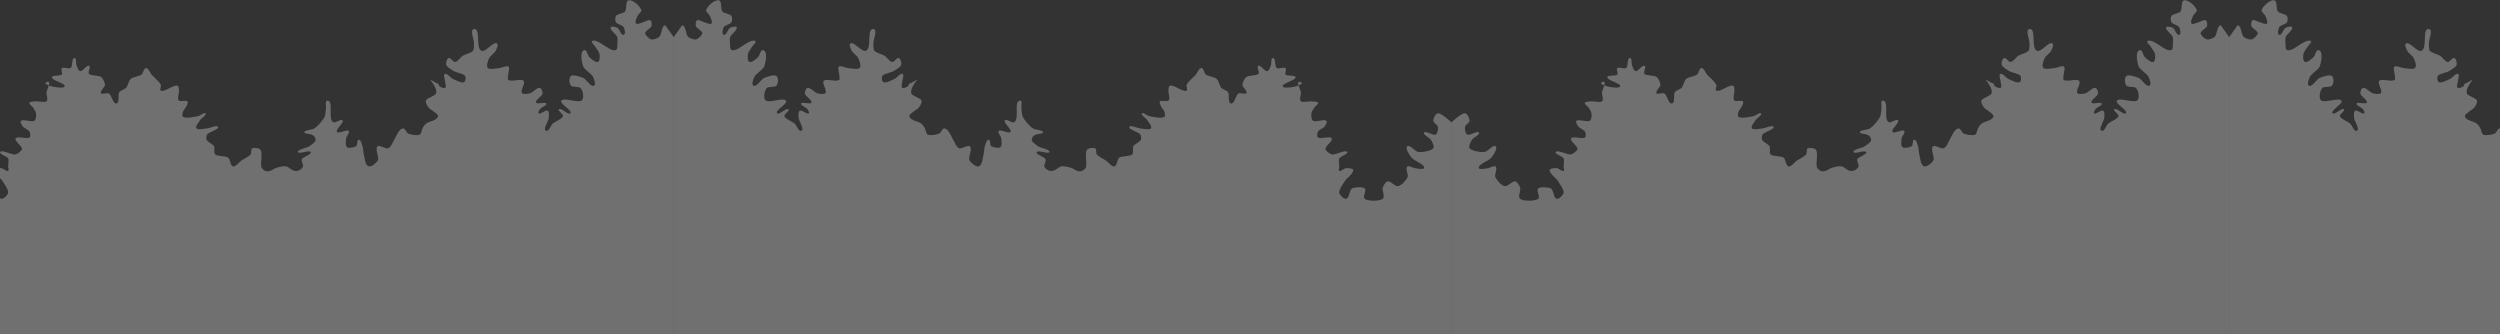
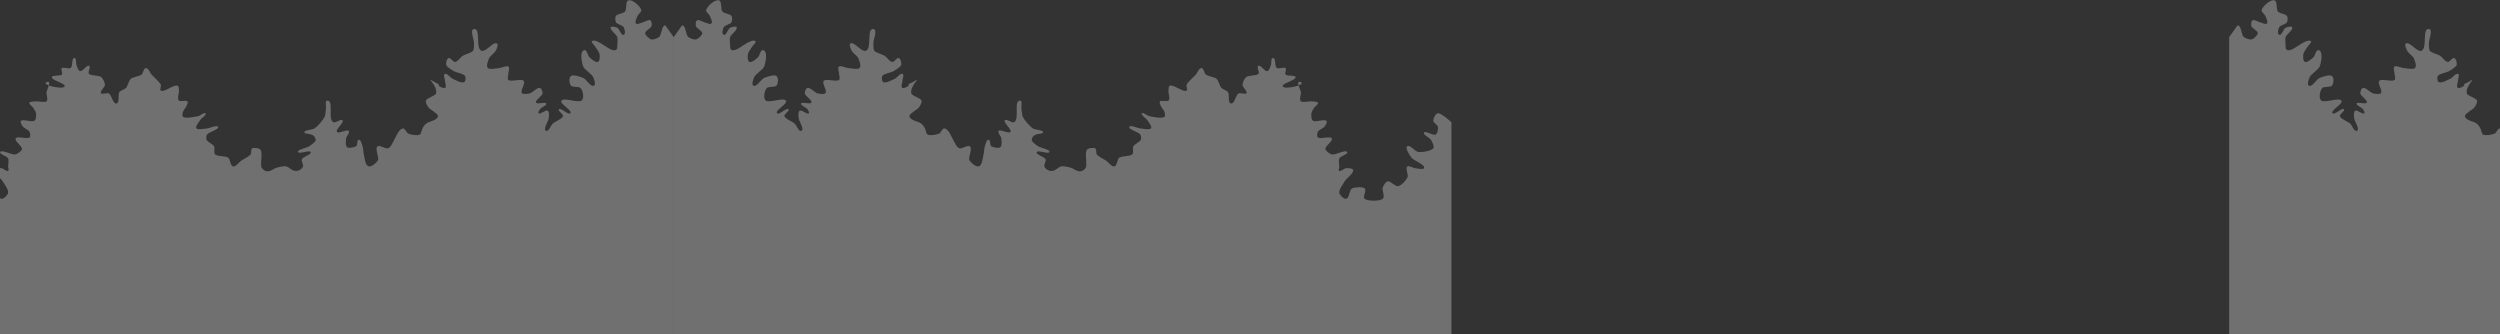
<svg xmlns="http://www.w3.org/2000/svg" width="1600" height="214" viewBox="0 0 1600 214" fill="none">
  <rect x="0" y="0" width="1600" height="214" fill="#333333" stroke="none" />
  <path d="M-57.892 72.485C-56.212 72.79 -54.878 76.03 -54.975 77.367C-55.053 78.456 -57.662 80.006 -57.892 81.083C-58.16 82.358 -57.83 85.442 -56.434 86.129C-54.824 86.922 -50.057 83.536 -49.019 84.787C-47.98 86.037 -52.685 88.127 -53.455 89.448C-54.194 90.715 -55.866 93.686 -54.975 94.891C-53.72 96.6 -47.879 97.573 -45.391 97.28C-43.315 97.036 -40.212 92.591 -38.493 93.531C-36.549 94.598 -39.741 99.114 -40.88 100.749C-42.315 102.808 -50.212 105.49 -49.015 107.644C-48.439 108.678 -44.687 107.812 -43.268 107.644C-42.031 107.498 -39.496 105.899 -38.493 106.482C-36.712 107.51 -39.271 111.79 -38.493 113.42C-37.673 115.183 -34.679 118.85 -32.319 119.155C-30.444 119.396 -27.653 115.723 -25.821 116.062C-24.375 116.327 -23.045 118.878 -22.629 119.997C-21.983 121.736 -24.262 125.962 -22.629 127.24C-20.58 128.848 -13.083 128.848 -11.034 127.24C-9.533 126.063 -12.535 121.749 -11.034 120.571C-9.619 119.46 -4.716 119.729 -3.028 120.571C-1.049 121.559 -1.376 126.978 0.942 127.24C2.497 127.423 4.881 124.772 5.184 123.552C5.674 121.599 2.797 117.871 1.751 116.059C0.619 114.094 -4.669 110.491 -3.569 108.514C-3.106 107.678 -0.213 107.531 0.938 107.641C2.089 107.751 4.157 109.874 5.18 109.386C5.958 109.011 5.18 107.205 5.18 106.476C5.18 105.185 5.802 102.509 5.18 101.32C4.496 100.008 -0.73 98.522 0.125 97.274C1.323 95.529 7.641 99.41 10.044 98.799C11.432 98.449 13.804 96.597 14.049 95.468C14.461 93.579 8.823 90.098 10.091 88.451C11.226 86.986 17.14 89.137 18.812 88.033C19.761 87.407 19.353 85.015 18.812 84.137C18.194 83.133 15.418 82.028 14.691 81.086C14.061 80.259 12.657 78.135 13.404 77.37C14.691 76.049 20.103 78.285 21.88 77.37C23.21 76.689 23.202 73.709 23.047 72.488C22.93 71.533 21.783 69.785 21.243 68.925C20.702 68.064 18.365 66.606 18.808 65.749C19.221 64.953 21.958 64.974 23.047 64.861C24.711 64.69 28.58 65.794 29.766 64.861C31.115 63.802 29.435 60.349 29.766 58.875C30.116 57.328 33.459 50.943 29.766 52.593C26.072 54.244 40.074 57.536 41.329 55.379C42.496 53.368 32.534 51.412 33.187 49.258C33.576 47.989 38.553 48.782 39.553 47.733C40.35 46.897 38.654 44.288 39.603 43.553C40.552 42.818 44.012 44.197 45.12 43.553C46.847 42.553 45.509 37.177 47.656 37.119C49.118 37.079 48.468 40.514 48.943 41.601C49.386 42.62 49.93 45.262 51.276 45.506C53.014 45.835 55.246 41.598 56.929 42.068C58.484 42.504 55.961 46.205 56.929 47.254C58.127 48.551 63.205 48.151 64.686 49.252C65.938 50.186 67.159 52.95 67.179 54.305C67.202 55.748 63.629 58.576 64.686 59.742C65.378 60.516 68.462 59.275 69.512 59.742C71.608 60.672 72.097 66.533 74.473 66.222C76.849 65.91 75.189 60.468 76.448 58.869C77.152 57.978 79.835 57.099 80.64 56.263C81.861 55 82.374 51.568 83.751 50.409C85.057 49.31 89.237 48.779 90.606 47.73C91.683 46.903 91.904 43.611 93.409 43.55C95.011 43.483 96.069 46.696 96.982 47.73C98.444 49.39 102.158 52.383 102.939 54.305C103.297 55.183 101.975 57.468 102.939 57.996C105.272 59.284 111.194 53.801 113.702 54.891C114.585 55.275 114.425 57.206 114.526 57.996C114.736 59.583 113.169 63.183 114.526 64.379C115.44 65.181 119.146 64.001 119.97 64.858C120.565 65.468 119.659 67.161 119.363 67.909C118.975 68.861 117.419 70.517 117.12 71.491C116.883 72.287 116.342 74.2 117.12 74.758C118.912 76.079 124.566 74.783 126.942 74.279C128.166 74.02 130.612 71.765 131.471 72.497C132.572 73.434 128.789 75.701 128.1 76.857C127.323 78.135 124.733 81.052 125.767 82.199C126.743 83.267 130.799 82.328 132.467 82.199C134.255 82.062 138.708 79.85 139.516 81.11C140.589 82.782 133.497 84.466 132.467 86.156C132.008 86.907 131.849 88.692 132.202 89.476C132.79 90.782 136.242 92.298 136.969 93.561C137.665 94.781 136.623 97.808 137.7 98.827C139.061 100.114 144.132 99.791 145.866 100.78C147.487 101.71 147.262 106.198 149.229 106.509C150.983 106.787 153.118 103.599 154.517 102.732C156.03 101.795 159.409 100.124 160.396 98.827C161.046 97.97 160.396 95.489 161.438 94.922C162.48 94.354 165.498 94.787 166.349 95.495C167.94 96.816 167.22 100.917 167.185 102.732C167.162 103.937 166.828 106.5 167.601 107.54C170.786 111.812 174.281 108.474 176.156 107.675C177.765 106.991 181.576 106.085 183.322 106.512C184.955 106.912 186.615 109.212 189.069 109.423C191.522 109.633 193.618 107.687 193.933 106.512C194.248 105.338 192.708 103.028 193.155 101.936C193.797 100.41 199.641 98.793 198.844 97.317C198.047 95.84 191.304 98.842 190.725 97.317C190.103 95.681 196.402 94.727 198 93.567C199.209 92.692 202.184 90.769 202.032 89.482C201.437 84.405 194.5 86.431 194.8 84.552C195.025 83.17 199.886 83.106 201.243 82.206C203.436 80.75 206.721 76.873 207.744 74.764C208.37 73.474 208.413 70.649 208.634 69.273C208.833 68.052 207.857 64.452 209.412 64.391C213.938 64.22 209.482 76.5 213.417 78.264C214.7 78.84 218.009 76.03 219.047 76.854C220.863 78.297 214.132 82.984 215.781 84.543C216.971 85.665 221.917 82.648 223.149 83.743C224.184 84.658 221.641 87.258 221.52 88.481C221.372 89.949 220.809 93.454 222.298 94.342C223.464 95.019 226.878 94.299 227.955 93.555C229.032 92.811 228.227 89.506 229.6 89.436C231.043 89.363 231.618 92.466 232.015 93.555C232.477 94.83 232.473 97.521 232.847 98.821C233.411 100.795 233.593 105.951 236.074 106.503C237.874 106.903 241.012 104.062 241.805 102.726C243.038 100.648 239.472 94.952 241.805 93.555C243.147 92.743 246.79 95.428 248.349 94.916C250.188 94.305 251.44 90.888 252.292 89.473C253.458 87.538 255.294 82.309 258.016 82.196C259.334 82.141 260.096 84.97 261.243 85.479C262.841 86.19 267.029 86.965 268.545 86.153C269.964 85.391 269.323 83.771 270.967 81.107C272.612 78.444 274.957 77.971 276.652 77.391C278.169 76.872 282.321 74.95 279.082 72.555C275.843 70.16 276.777 70.645 275.843 70.17C274.156 69.309 272.157 65.938 272.573 64.391C273.028 62.704 278.635 61.444 279.082 59.757C280.284 55.22 272.593 49.048 276.652 51.654C280.711 54.259 281.077 53.27 280.711 54.259C280.377 55.174 283.709 56.73 284.759 56.276C286.05 55.72 284.759 52.807 284.759 51.65C284.759 50.552 283.495 47.733 284.759 47.263C286.194 46.729 288.305 49.795 289.682 50.421C291.365 51.187 295.285 53.38 296.957 52.596C298.065 52.078 298.213 49.487 297.629 48.584C296.704 47.153 292.077 46.482 290.448 45.512C289.067 44.688 286.038 42.925 285.615 41.607C285.249 40.478 285.809 37.479 287.22 37.125C288.445 36.82 289.942 39.718 291.237 39.654C293.002 39.569 294.779 36.539 296.16 35.688C297.657 34.748 301.677 33.821 302.707 32.555C303.485 31.578 303.302 29.107 303.384 27.951C303.555 25.608 300.421 18.877 303.384 18.563C307.968 18.075 304.002 31.246 308.318 32.555C310.986 33.363 315.578 26.566 317.988 27.771C319.283 28.418 317.775 31.432 317.211 32.555C316.565 33.861 313.711 35.825 313.101 37.131C312.382 38.657 310.9 42.366 312.284 43.566C313.505 44.624 317.763 43.724 319.571 43.566C321.037 43.437 324.175 41.826 325.329 42.55C326.484 43.273 325.329 46.089 325.329 47.266C325.329 48.236 324.482 50.442 325.329 51.15C326.994 52.547 333.464 50.207 335.05 51.654C336.742 53.179 332.449 58.262 334.206 59.757C335.035 60.462 337.924 60.041 339.086 59.757C340.957 59.302 343.667 55.827 345.537 56.279C346.672 56.553 347.337 58.826 347.263 59.757C347.131 61.456 342.127 64.257 343.15 65.758C343.927 66.878 348.982 65.056 349.596 66.237C350.172 67.363 346.241 68.821 345.537 69.898C345.148 70.508 344.09 72.107 344.759 72.552C345.926 73.336 349.122 70.203 350.44 70.804C351.673 71.365 351.268 74.114 351.26 75.231C351.26 77.382 347.061 82.941 349.604 83.74C351.264 84.262 352.532 80.195 353.706 79.133C355.195 77.788 359.927 76.024 360.347 74.276C360.639 73.086 356.626 70.752 357.719 69.898C359.123 68.794 363.551 73.678 364.916 72.552C366.957 70.88 357.828 66.374 359.34 64.388C360.985 62.231 369.691 65.999 372.152 64.388C374.139 63.085 373.128 57.859 371.511 56.276C370.531 55.315 366.421 55.888 365.476 54.903C364.267 53.64 363.921 49.582 365.476 48.587C367.031 47.593 371.487 49.136 373.253 49.859C375.317 50.711 377.891 55.656 380.007 54.903C381.64 54.308 380.209 50.592 379.598 49.261C378.692 47.297 374.011 44.548 373.253 42.55C372.3 40.035 370.78 32.652 374.03 32.076C375.648 31.789 376.134 35.66 377.23 36.634C378.327 37.607 381.045 40.145 382.569 39.657C384.093 39.169 383.899 35.856 383.685 34.581C383.459 33.217 381.492 30.834 380.761 29.586C380.286 28.775 378.039 26.944 378.859 26.337C381.41 24.485 387.915 30.395 390.999 31.652C392.01 32.063 395.074 33.177 395.062 30.044C395.05 26.91 395.517 25.272 395.062 23.734C394.545 21.986 389.649 18.749 390.999 17.3C391.605 16.647 394.191 17.352 395.062 17.779C396.555 18.505 397.395 22.715 399.086 22.3C400.607 21.925 399.786 18.423 399.086 17.3C398.386 16.177 394.918 15.418 394.242 14.335C393.654 13.392 393.581 11.049 394.242 10.136C395.062 9.008 398.942 8.522 399.934 7.485C401.377 5.978 400.023 0.691 402.337 0.193C405.101 -0.398 410.024 4.324 410.452 6.549C410.646 7.552 408.43 9.172 408.037 10.139C407.547 11.36 405.98 14.35 407.201 15.189C407.979 15.735 410.277 14.579 411.284 14.335C412.513 14.029 415.005 12.443 416.121 12.946C417.178 13.422 417.248 15.778 416.98 16.708C416.591 18.057 412.831 19.823 412.878 21.205C412.921 22.496 415.39 24.915 416.98 25.245C418.228 25.504 420.849 24.439 421.771 23.719C423.621 22.294 423.24 16.241 425.834 16.235L431.169 23.734V213.999H-66.586V78.264C-66.586 78.264 -59.984 72.119 -57.892 72.485Z" fill="white" fill-opacity="0.3" />
-   <path d="M937.619 72.485C939.299 72.79 940.632 76.03 940.535 77.367C940.457 78.456 937.848 80.006 937.619 81.083C937.351 82.358 937.681 85.442 939.077 86.129C940.687 86.922 945.454 83.536 946.492 84.787C947.53 86.037 942.825 88.127 942.055 89.448C941.317 90.715 939.645 93.686 940.535 94.891C941.791 96.6 947.631 97.573 950.12 97.28C952.196 97.036 955.299 92.591 957.018 93.531C958.962 94.598 955.769 99.114 954.63 100.749C953.195 102.808 945.298 105.49 946.496 107.644C947.071 108.678 950.823 107.812 952.243 107.644C953.479 107.498 956.014 105.899 957.018 106.482C958.798 107.51 956.24 111.79 957.018 113.42C957.838 115.183 960.832 118.85 963.192 119.155C965.066 119.396 967.858 115.723 969.689 116.062C971.136 116.327 972.466 118.878 972.882 119.997C973.527 121.736 971.249 125.962 972.882 127.24C974.931 128.848 982.427 128.848 984.477 127.24C985.978 126.063 982.976 121.749 984.477 120.571C985.892 119.46 990.795 119.729 992.483 120.571C994.462 121.559 994.135 126.978 996.453 127.24C998.008 127.423 1000.39 124.772 1000.69 123.552C1001.18 121.599 998.307 117.871 997.261 116.059C996.13 114.094 990.842 110.491 991.942 108.514C992.405 107.678 995.298 107.531 996.449 107.641C997.599 107.751 999.668 109.874 1000.69 109.386C1001.47 109.011 1000.69 107.205 1000.69 106.476C1000.69 105.185 1001.31 102.509 1000.69 101.32C1000.01 100.008 994.781 98.522 995.636 97.274C996.834 95.529 1003.15 99.41 1005.55 98.799C1006.94 98.449 1009.31 96.597 1009.56 95.468C1009.97 93.579 1004.33 90.098 1005.6 88.451C1006.74 86.986 1012.65 89.137 1014.32 88.033C1015.27 87.407 1014.86 85.015 1014.32 84.137C1013.7 83.133 1010.93 82.028 1010.2 81.086C1009.57 80.259 1008.17 78.135 1008.91 77.37C1010.2 76.049 1015.61 78.285 1017.39 77.37C1018.72 76.689 1018.71 73.709 1018.56 72.488C1018.44 71.533 1017.29 69.785 1016.75 68.925C1016.21 68.064 1013.88 66.606 1014.32 65.749C1014.73 64.953 1017.47 64.974 1018.56 64.861C1020.22 64.69 1024.09 65.794 1025.28 64.861C1026.63 63.802 1024.95 60.349 1025.28 58.875C1025.63 57.328 1028.97 50.943 1025.28 52.593C1021.58 54.244 1035.58 57.536 1036.84 55.379C1038.01 53.368 1028.04 51.412 1028.7 49.258C1029.09 47.989 1034.06 48.782 1035.06 47.733C1035.86 46.897 1034.16 44.288 1035.11 43.553C1036.06 42.818 1039.52 44.197 1040.63 43.553C1042.36 42.553 1041.02 37.177 1043.17 37.119C1044.63 37.079 1043.98 40.514 1044.45 41.601C1044.9 42.62 1045.44 45.262 1046.79 45.506C1048.52 45.835 1050.76 41.598 1052.44 42.068C1054 42.504 1051.47 46.205 1052.44 47.254C1053.64 48.551 1058.72 48.151 1060.2 49.252C1061.45 50.186 1062.67 52.95 1062.69 54.305C1062.71 55.748 1059.14 58.576 1060.2 59.742C1060.89 60.516 1063.97 59.275 1065.02 59.742C1067.12 60.672 1067.61 66.533 1069.98 66.222C1072.36 65.91 1070.7 60.468 1071.96 58.869C1072.66 57.978 1075.35 57.099 1076.15 56.263C1077.37 55 1077.88 51.568 1079.26 50.409C1080.57 49.31 1084.75 48.779 1086.12 47.73C1087.19 46.903 1087.41 43.611 1088.92 43.55C1090.52 43.483 1091.58 46.696 1092.49 47.73C1093.96 49.39 1097.67 52.383 1098.45 54.305C1098.81 55.183 1097.49 57.468 1098.45 57.996C1100.78 59.284 1106.7 53.801 1109.21 54.891C1110.1 55.275 1109.94 57.206 1110.04 57.996C1110.25 59.583 1108.68 63.183 1110.04 64.379C1110.95 65.181 1114.66 64.001 1115.48 64.858C1116.08 65.468 1115.17 67.161 1114.87 67.909C1114.49 68.861 1112.93 70.517 1112.63 71.491C1112.39 72.287 1111.85 74.2 1112.63 74.758C1114.42 76.079 1120.08 74.783 1122.45 74.279C1123.68 74.02 1126.12 71.765 1126.98 72.497C1128.08 73.434 1124.3 75.701 1123.61 76.857C1122.83 78.135 1120.24 81.052 1121.28 82.199C1122.25 83.267 1126.31 82.328 1127.98 82.199C1129.77 82.062 1134.22 79.85 1135.03 81.11C1136.1 82.782 1129.01 84.466 1127.98 86.156C1127.52 86.907 1127.36 88.692 1127.71 89.476C1128.3 90.782 1131.75 92.298 1132.48 93.561C1133.18 94.781 1132.13 97.808 1133.21 98.827C1134.57 100.114 1139.64 99.791 1141.38 100.78C1143 101.71 1142.77 106.198 1144.74 106.509C1146.49 106.787 1148.63 103.599 1150.03 102.732C1151.54 101.795 1154.92 100.124 1155.91 98.827C1156.56 97.97 1155.91 95.489 1156.95 94.922C1157.99 94.354 1161.01 94.787 1161.86 95.495C1163.45 96.816 1162.73 100.917 1162.7 102.732C1162.67 103.937 1162.34 106.5 1163.11 107.54C1166.3 111.812 1169.79 108.474 1171.67 107.675C1173.28 106.991 1177.09 106.085 1178.83 106.512C1180.47 106.912 1182.13 109.212 1184.58 109.423C1187.03 109.633 1189.13 107.687 1189.44 106.512C1189.76 105.338 1188.22 103.028 1188.67 101.936C1189.31 100.41 1195.15 98.793 1194.35 97.317C1193.56 95.84 1186.81 98.842 1186.24 97.317C1185.61 95.681 1191.91 94.727 1193.51 93.567C1194.72 92.692 1197.69 90.769 1197.54 89.482C1196.95 84.405 1190.01 86.431 1190.31 84.552C1190.54 83.17 1195.4 83.106 1196.75 82.206C1198.95 80.75 1202.23 76.873 1203.25 74.764C1203.88 73.474 1203.92 70.649 1204.15 69.273C1204.34 68.052 1203.37 64.452 1204.92 64.391C1209.45 64.22 1204.99 76.5 1208.93 78.264C1210.21 78.84 1213.52 76.03 1214.56 76.854C1216.37 78.297 1209.64 82.984 1211.29 84.543C1212.48 85.665 1217.43 82.648 1218.66 83.743C1219.69 84.658 1217.15 87.258 1217.03 88.481C1216.88 89.949 1216.32 93.454 1217.81 94.342C1218.97 95.019 1222.39 94.299 1223.47 93.555C1224.54 92.811 1223.74 89.506 1225.11 89.436C1226.55 89.363 1227.13 92.466 1227.53 93.555C1227.99 94.83 1227.98 97.521 1228.36 98.821C1228.92 100.795 1229.1 105.951 1231.58 106.503C1233.38 106.903 1236.52 104.062 1237.32 102.726C1238.55 100.648 1234.98 94.952 1237.32 93.555C1238.66 92.743 1242.3 95.428 1243.86 94.916C1245.7 94.305 1246.95 90.888 1247.8 89.473C1248.97 87.538 1250.8 82.309 1253.53 82.196C1254.84 82.141 1255.61 84.97 1256.75 85.479C1258.35 86.19 1262.54 86.965 1264.06 86.153C1265.47 85.391 1264.83 83.771 1266.48 81.107C1268.12 78.444 1270.47 77.971 1272.16 77.391C1273.68 76.872 1277.83 74.95 1274.59 72.555C1271.35 70.16 1272.29 70.645 1271.35 70.17C1269.67 69.309 1267.67 65.938 1268.08 64.391C1268.54 62.704 1274.15 61.444 1274.59 59.757C1275.79 55.22 1268.1 49.048 1272.16 51.654C1276.22 54.259 1276.59 53.27 1276.22 54.259C1275.89 55.174 1279.22 56.73 1280.27 56.276C1281.56 55.72 1280.27 52.807 1280.27 51.65C1280.27 50.552 1279.01 47.733 1280.27 47.263C1281.7 46.729 1283.82 49.795 1285.19 50.421C1286.88 51.187 1290.8 53.38 1292.47 52.596C1293.58 52.078 1293.72 49.487 1293.14 48.584C1292.21 47.153 1287.59 46.482 1285.96 45.512C1284.58 44.688 1281.55 42.925 1281.13 41.607C1280.76 40.478 1281.32 37.479 1282.73 37.125C1283.96 36.82 1285.45 39.718 1286.75 39.654C1288.51 39.569 1290.29 36.539 1291.67 35.688C1293.17 34.748 1297.19 33.821 1298.22 32.555C1299 31.578 1298.81 29.107 1298.89 27.951C1299.07 25.608 1295.93 18.877 1298.89 18.563C1303.48 18.075 1299.51 31.246 1303.83 32.555C1306.5 33.363 1311.09 26.566 1313.5 27.771C1314.79 28.418 1313.29 31.432 1312.72 32.555C1312.08 33.861 1309.22 35.825 1308.61 37.131C1307.89 38.657 1306.41 42.366 1307.8 43.566C1309.02 44.624 1313.27 43.724 1315.08 43.566C1316.55 43.437 1319.69 41.826 1320.84 42.55C1321.99 43.273 1320.84 46.089 1320.84 47.266C1320.84 48.236 1319.99 50.442 1320.84 51.15C1322.5 52.547 1328.97 50.207 1330.56 51.654C1332.25 53.179 1327.96 58.262 1329.72 59.757C1330.55 60.462 1333.43 60.041 1334.6 59.757C1336.47 59.302 1339.18 55.827 1341.05 56.279C1342.18 56.553 1342.85 58.826 1342.77 59.757C1342.64 61.456 1337.64 64.257 1338.66 65.758C1339.44 66.878 1344.49 65.056 1345.11 66.237C1345.68 67.363 1341.75 68.821 1341.05 69.898C1340.66 70.508 1339.6 72.107 1340.27 72.552C1341.44 73.336 1344.63 70.203 1345.95 70.804C1347.18 71.365 1346.78 74.114 1346.77 75.231C1346.77 77.382 1342.57 82.941 1345.11 83.74C1346.78 84.262 1348.04 80.195 1349.22 79.133C1350.71 77.788 1355.44 76.024 1355.86 74.276C1356.15 73.086 1352.14 70.752 1353.23 69.898C1354.63 68.794 1359.06 73.678 1360.43 72.552C1362.47 70.88 1353.34 66.374 1354.85 64.388C1356.5 62.231 1365.2 65.999 1367.66 64.388C1369.65 63.085 1368.64 57.859 1367.02 56.276C1366.04 55.315 1361.93 55.888 1360.99 54.903C1359.78 53.64 1359.43 49.582 1360.99 48.587C1362.54 47.593 1367 49.136 1368.76 49.859C1370.83 50.711 1373.4 55.656 1375.52 54.903C1377.15 54.308 1375.72 50.592 1375.11 49.261C1374.2 47.297 1369.52 44.548 1368.76 42.55C1367.81 40.035 1366.29 32.652 1369.54 32.076C1371.16 31.789 1371.64 35.66 1372.74 36.634C1373.84 37.607 1376.56 40.145 1378.08 39.657C1379.6 39.169 1379.41 35.856 1379.2 34.581C1378.97 33.217 1377 30.834 1376.27 29.586C1375.8 28.775 1373.55 26.944 1374.37 26.337C1376.92 24.485 1383.43 30.395 1386.51 31.652C1387.52 32.063 1390.58 33.177 1390.57 30.044C1390.56 26.91 1391.03 25.272 1390.57 23.734C1390.06 21.986 1385.16 18.749 1386.51 17.3C1387.12 16.647 1389.7 17.352 1390.57 17.779C1392.07 18.505 1392.91 22.715 1394.6 22.3C1396.12 21.925 1395.3 18.423 1394.6 17.3C1393.9 16.177 1390.43 15.418 1389.75 14.335C1389.17 13.392 1389.09 11.049 1389.75 10.136C1390.57 9.008 1394.45 8.522 1395.44 7.485C1396.89 5.978 1395.53 0.691 1397.85 0.193C1400.61 -0.398 1405.53 4.324 1405.96 6.549C1406.16 7.552 1403.94 9.172 1403.55 10.139C1403.06 11.36 1401.49 14.35 1402.71 15.189C1403.49 15.735 1405.79 14.579 1406.79 14.335C1408.02 14.029 1410.52 12.443 1411.63 12.946C1412.69 13.422 1412.76 15.778 1412.49 16.708C1412.1 18.057 1408.34 19.823 1408.39 21.205C1408.43 22.496 1410.9 24.915 1412.49 25.245C1413.74 25.504 1416.36 24.439 1417.28 23.719C1419.13 22.294 1418.75 16.241 1421.34 16.235L1426.68 23.734V213.999H928.925V78.264C928.925 78.264 935.527 72.119 937.619 72.485Z" fill="white" fill-opacity="0.3" />
  <path d="M920.23 72.485C918.551 72.79 917.217 76.03 917.314 77.367C917.392 78.456 920.001 80.006 920.23 81.083C920.499 82.358 920.168 85.442 918.772 86.129C917.163 86.922 912.396 83.536 911.357 84.787C910.319 86.037 915.024 88.127 915.794 89.448C916.533 90.715 918.205 93.686 917.314 94.891C916.058 96.6 910.218 97.573 907.73 97.28C905.653 97.036 902.55 92.591 900.832 93.531C898.888 94.598 902.08 99.114 903.219 100.749C904.654 102.808 912.551 105.49 911.354 107.644C910.778 108.678 907.026 107.812 905.607 107.644C904.37 107.498 901.835 105.899 900.832 106.482C899.051 107.51 901.609 111.79 900.832 113.42C900.011 115.183 897.017 118.85 894.657 119.155C892.783 119.396 889.991 115.723 888.16 116.062C886.714 116.327 885.384 118.878 884.968 119.997C884.322 121.736 886.601 125.962 884.968 127.24C882.919 128.848 875.422 128.848 873.373 127.24C871.872 126.063 874.874 121.749 873.373 120.571C871.957 119.46 867.054 119.729 865.367 120.571C863.388 121.559 863.714 126.978 861.397 127.24C859.842 127.423 857.458 124.772 857.155 123.552C856.665 121.599 859.542 117.871 860.588 116.059C861.72 114.094 867.008 110.491 865.907 108.514C865.445 107.678 862.552 107.531 861.401 107.641C860.25 107.751 858.181 109.874 857.159 109.386C856.381 109.011 857.159 107.205 857.159 106.476C857.159 105.185 856.537 102.509 857.159 101.32C857.843 100.008 863.069 98.522 862.213 97.274C861.016 95.529 854.697 99.41 852.294 98.799C850.906 98.449 848.534 96.597 848.29 95.468C847.877 93.579 853.515 90.098 852.248 88.451C851.112 86.986 845.198 89.137 843.526 88.033C842.578 87.407 842.986 85.015 843.526 84.137C844.145 83.133 846.921 82.028 847.648 81.086C848.278 80.259 849.682 78.135 848.935 77.37C847.648 76.049 842.235 78.285 840.458 77.37C839.129 76.689 839.137 73.709 839.292 72.488C839.409 71.533 840.556 69.785 841.096 68.925C841.637 68.064 843.974 66.606 843.53 65.749C843.118 64.953 840.381 64.974 839.292 64.861C837.628 64.69 833.759 65.794 832.573 64.861C831.224 63.802 832.904 60.349 832.573 58.875C832.223 57.328 828.879 50.943 832.573 52.593C836.267 54.244 822.265 57.536 821.009 55.379C819.843 53.368 829.805 51.412 829.151 49.258C828.763 47.989 823.786 48.782 822.786 47.733C821.989 46.897 823.685 44.288 822.736 43.553C821.787 42.818 818.326 44.197 817.218 43.553C815.492 42.553 816.829 37.177 814.683 37.119C813.221 37.079 813.87 40.514 813.396 41.601C812.953 42.62 812.408 45.262 811.063 45.506C809.325 45.835 807.093 41.598 805.41 42.068C803.854 42.504 806.378 46.205 805.41 47.254C804.212 48.551 799.134 48.151 797.652 49.252C796.4 50.186 795.18 52.95 795.16 54.305C795.137 55.748 798.71 58.576 797.652 59.742C796.96 60.516 793.877 59.275 792.827 59.742C790.731 60.672 790.241 66.533 787.866 66.222C785.49 65.91 787.15 60.468 785.89 58.869C785.187 57.978 782.504 57.099 781.699 56.263C780.478 55 779.965 51.568 778.588 50.409C777.282 49.31 773.102 48.779 771.733 47.73C770.656 46.903 770.434 43.611 768.93 43.55C767.328 43.483 766.27 46.696 765.356 47.73C763.894 49.39 760.181 52.383 759.399 54.305C759.042 55.183 760.364 57.468 759.399 57.996C757.067 59.284 751.145 53.801 748.637 54.891C747.754 55.275 747.914 57.206 747.812 57.996C747.602 59.583 749.169 63.183 747.812 64.379C746.899 65.181 743.193 64.001 742.369 64.858C741.774 65.468 742.68 67.161 742.975 67.909C743.364 68.861 744.92 70.517 745.219 71.491C745.456 72.287 745.997 74.2 745.219 74.758C743.426 76.079 737.773 74.783 735.397 74.279C734.172 74.02 731.727 71.765 730.867 72.497C729.767 73.434 733.55 75.701 734.239 76.857C735.016 78.135 737.606 81.052 736.571 82.199C735.595 83.267 731.54 82.328 729.872 82.199C728.083 82.062 723.631 79.85 722.822 81.11C721.749 82.782 728.842 84.466 729.872 86.156C730.331 86.907 730.49 88.692 730.136 89.476C729.549 90.782 726.096 92.298 725.369 93.561C724.673 94.781 725.715 97.808 724.638 98.827C723.277 100.114 718.207 99.791 716.473 100.78C714.852 101.71 715.077 106.198 713.11 106.509C711.356 106.787 709.221 103.599 707.821 102.732C706.309 101.795 702.93 100.124 701.942 98.827C701.293 97.97 701.942 95.489 700.9 94.922C699.858 94.354 696.841 94.787 695.989 95.495C694.399 96.816 695.118 100.917 695.153 102.732C695.177 103.937 695.511 106.5 694.737 107.54C691.553 111.812 688.057 108.474 686.183 107.675C684.573 106.991 680.763 106.085 679.017 106.512C677.384 106.912 675.724 109.212 673.27 109.423C670.817 109.633 668.721 107.687 668.406 106.512C668.091 105.338 669.631 103.028 669.184 101.936C668.542 100.41 662.698 98.793 663.495 97.317C664.292 95.84 671.034 98.842 671.614 97.317C672.236 95.681 665.937 94.727 664.339 93.567C663.13 92.692 660.155 90.769 660.307 89.482C660.902 84.405 667.838 86.431 667.539 84.552C667.313 83.17 662.453 83.106 661.096 82.206C658.903 80.75 655.617 76.873 654.595 74.764C653.969 73.474 653.926 70.649 653.704 69.273C653.506 68.052 654.482 64.452 652.927 64.391C648.401 64.22 652.857 76.5 648.922 78.264C647.639 78.84 644.33 76.03 643.292 76.854C641.476 78.297 648.206 82.984 646.558 84.543C645.368 85.665 640.422 82.648 639.189 83.743C638.155 84.658 640.698 87.258 640.819 88.481C640.966 89.949 641.53 93.454 640.041 94.342C638.875 95.019 635.461 94.299 634.384 93.555C633.306 92.811 634.111 89.506 632.739 89.436C631.296 89.363 630.721 92.466 630.324 93.555C629.861 94.83 629.865 97.521 629.492 98.821C628.928 100.795 628.745 105.951 626.265 106.503C624.464 106.903 621.327 104.062 620.533 102.726C619.301 100.648 622.866 94.952 620.533 93.555C619.192 92.743 615.549 95.428 613.989 94.916C612.15 94.305 610.898 90.888 610.047 89.473C608.88 87.538 607.045 82.309 604.323 82.196C603.005 82.141 602.243 84.97 601.096 85.479C599.498 86.19 595.31 86.965 593.794 86.153C592.375 85.391 593.016 83.771 591.371 81.107C589.727 78.444 587.382 77.971 585.687 77.391C584.17 76.872 580.018 74.95 583.256 72.555C586.495 70.16 585.562 70.645 586.495 70.17C588.183 69.309 590.182 65.938 589.766 64.391C589.311 62.704 583.704 61.444 583.256 59.757C582.055 55.22 589.746 49.048 585.687 51.654C581.627 54.259 581.262 53.27 581.627 54.259C581.962 55.174 578.629 56.73 577.58 56.276C576.289 55.72 577.58 52.807 577.58 51.65C577.58 50.552 578.843 47.733 577.58 47.263C576.145 46.729 574.034 49.795 572.657 50.421C570.973 51.187 567.054 53.38 565.382 52.596C564.274 52.078 564.126 49.487 564.709 48.584C565.635 47.153 570.262 46.482 571.891 45.512C573.271 44.688 576.3 42.925 576.724 41.607C577.09 40.478 576.53 37.479 575.118 37.125C573.893 36.82 572.397 39.718 571.102 39.654C569.336 39.569 567.56 36.539 566.179 35.688C564.682 34.748 560.662 33.821 559.631 32.555C558.854 31.578 559.036 29.107 558.955 27.951C558.784 25.608 561.918 18.877 558.955 18.563C554.37 18.075 558.337 31.246 554.021 32.555C551.353 33.363 546.761 26.566 544.35 27.771C543.056 28.418 544.564 31.432 545.128 32.555C545.773 33.861 548.628 35.825 549.238 37.131C549.957 38.657 551.439 42.366 550.055 43.566C548.834 44.624 544.576 43.724 542.768 43.566C541.302 43.437 538.164 41.826 537.009 42.55C535.854 43.273 537.009 46.089 537.009 47.266C537.009 48.236 537.857 50.442 537.009 51.15C535.345 52.547 528.875 50.207 527.289 51.654C525.597 53.179 529.89 58.262 528.132 59.757C527.304 60.462 524.415 60.041 523.253 59.757C521.382 59.302 518.672 55.827 516.802 56.279C515.667 56.553 515.002 58.826 515.076 59.757C515.208 61.456 520.212 64.257 519.189 65.758C518.412 66.878 513.357 65.056 512.743 66.237C512.167 67.363 516.098 68.821 516.802 69.898C517.191 70.508 518.248 72.107 517.58 72.552C516.413 73.336 513.217 70.203 511.899 70.804C510.666 71.365 511.071 74.114 511.078 75.231C511.078 77.382 515.278 82.941 512.735 83.74C511.074 84.262 509.807 80.195 508.633 79.133C507.143 77.788 502.411 76.024 501.991 74.276C501.7 73.086 505.713 70.752 504.62 69.898C503.216 68.794 498.787 73.678 497.423 72.552C495.381 70.88 504.511 66.374 502.998 64.388C501.354 62.231 492.648 65.999 490.187 64.388C488.2 63.085 489.211 57.859 490.828 56.276C491.808 55.315 495.918 55.888 496.863 54.903C498.072 53.64 498.418 49.582 496.863 48.587C495.307 47.593 490.852 49.136 489.086 49.859C487.022 50.711 484.447 55.656 482.332 54.903C480.699 54.308 482.13 50.592 482.741 49.261C483.646 47.297 488.328 44.548 489.086 42.55C490.039 40.035 491.559 32.652 488.309 32.076C486.691 31.789 486.205 35.66 485.108 36.634C484.012 37.607 481.294 40.145 479.77 39.657C478.246 39.169 478.44 35.856 478.654 34.581C478.879 33.217 480.847 30.834 481.578 29.586C482.052 28.775 484.3 26.944 483.479 26.337C480.929 24.485 474.424 30.395 471.34 31.652C470.329 32.063 467.265 33.177 467.277 30.044C467.289 26.91 466.822 25.272 467.277 23.734C467.794 21.986 472.689 18.749 471.34 17.3C470.734 16.647 468.148 17.352 467.277 17.779C465.784 18.505 464.944 22.715 463.253 22.3C461.732 21.925 462.553 18.423 463.253 17.3C463.952 16.177 467.421 15.418 468.097 14.335C468.684 13.392 468.758 11.049 468.097 10.136C467.277 9.008 463.396 8.522 462.405 7.485C460.962 5.978 462.315 0.691 460.002 0.193C457.237 -0.398 452.315 4.324 451.887 6.549C451.693 7.552 453.909 9.172 454.302 10.139C454.792 11.36 456.359 14.35 455.138 15.189C454.36 15.735 452.062 14.579 451.055 14.335C449.826 14.029 447.334 12.443 446.218 12.946C445.16 13.422 445.09 15.778 445.359 16.708C445.747 18.057 449.507 19.823 449.461 21.205C449.418 22.496 446.949 24.915 445.359 25.245C444.11 25.504 441.49 24.439 440.568 23.719C438.717 22.294 439.098 16.241 436.505 16.235L431.169 23.734V213.999H928.925V78.264C928.925 78.264 922.322 72.119 920.23 72.485Z" fill="white" fill-opacity="0.3" />
  <path d="M1915.74 72.485C1914.06 72.79 1912.73 76.03 1912.82 77.367C1912.9 78.456 1915.51 80.006 1915.74 81.083C1916.01 82.358 1915.68 85.442 1914.28 86.129C1912.67 86.922 1907.91 83.536 1906.87 84.787C1905.83 86.037 1910.53 88.127 1911.3 89.448C1912.04 90.715 1913.72 93.686 1912.82 94.891C1911.57 96.6 1905.73 97.573 1903.24 97.28C1901.16 97.036 1898.06 92.591 1896.34 93.531C1894.4 94.598 1897.59 99.114 1898.73 100.749C1900.16 102.808 1908.06 105.49 1906.86 107.644C1906.29 108.678 1902.54 107.812 1901.12 107.644C1899.88 107.498 1897.35 105.899 1896.34 106.482C1894.56 107.51 1897.12 111.79 1896.34 113.42C1895.52 115.183 1892.53 118.85 1890.17 119.155C1888.29 119.396 1885.5 115.723 1883.67 116.062C1882.22 116.327 1880.89 118.878 1880.48 119.997C1879.83 121.736 1882.11 125.962 1880.48 127.24C1878.43 128.848 1870.93 128.848 1868.88 127.24C1867.38 126.063 1870.38 121.749 1868.88 120.571C1867.47 119.46 1862.57 119.729 1860.88 120.571C1858.9 121.559 1859.22 126.978 1856.91 127.24C1855.35 127.423 1852.97 124.772 1852.67 123.552C1852.18 121.599 1855.05 117.871 1856.1 116.059C1857.23 114.094 1862.52 110.491 1861.42 108.514C1860.96 107.678 1858.06 107.531 1856.91 107.641C1855.76 107.751 1853.69 109.874 1852.67 109.386C1851.89 109.011 1852.67 107.205 1852.67 106.476C1852.67 105.185 1852.05 102.509 1852.67 101.32C1853.35 100.008 1858.58 98.522 1857.72 97.274C1856.53 95.529 1850.21 99.41 1847.81 98.799C1846.42 98.449 1844.05 96.597 1843.8 95.468C1843.39 93.579 1849.03 90.098 1847.76 88.451C1846.62 86.986 1840.71 89.137 1839.04 88.033C1838.09 87.407 1838.5 85.015 1839.04 84.137C1839.66 83.133 1842.43 82.028 1843.16 81.086C1843.79 80.259 1845.19 78.135 1844.45 77.37C1843.16 76.049 1837.75 78.285 1835.97 77.37C1834.64 76.689 1834.65 73.709 1834.8 72.488C1834.92 71.533 1836.07 69.785 1836.61 68.925C1837.15 68.064 1839.48 66.606 1839.04 65.749C1838.63 64.953 1835.89 64.974 1834.8 64.861C1833.14 64.69 1829.27 65.794 1828.08 64.861C1826.73 63.802 1828.41 60.349 1828.08 58.875C1827.73 57.328 1824.39 50.943 1828.08 52.593C1831.78 54.244 1817.78 57.536 1816.52 55.379C1815.35 53.368 1825.32 51.412 1824.66 49.258C1824.27 47.989 1819.3 48.782 1818.3 47.733C1817.5 46.897 1819.2 44.288 1818.25 43.553C1817.3 42.818 1813.84 44.197 1812.73 43.553C1811 42.553 1812.34 37.177 1810.19 37.119C1808.73 37.079 1809.38 40.514 1808.91 41.601C1808.46 42.62 1807.92 45.262 1806.57 45.506C1804.84 45.835 1802.6 41.598 1800.92 42.068C1799.36 42.504 1801.89 46.205 1800.92 47.254C1799.72 48.551 1794.64 48.151 1793.16 49.252C1791.91 50.186 1790.69 52.95 1790.67 54.305C1790.65 55.748 1794.22 58.576 1793.16 59.742C1792.47 60.516 1789.39 59.275 1788.34 59.742C1786.24 60.672 1785.75 66.533 1783.38 66.222C1781 65.91 1782.66 60.468 1781.4 58.869C1780.7 57.978 1778.01 57.099 1777.21 56.263C1775.99 55 1775.48 51.568 1774.1 50.409C1772.79 49.31 1768.61 48.779 1767.24 47.73C1766.17 46.903 1765.95 43.611 1764.44 43.55C1762.84 43.483 1761.78 46.696 1760.87 47.73C1759.41 49.39 1755.69 52.383 1754.91 54.305C1754.55 55.183 1755.87 57.468 1754.91 57.996C1752.58 59.284 1746.66 53.801 1744.15 54.891C1743.26 55.275 1743.42 57.206 1743.32 57.996C1743.11 59.583 1744.68 63.183 1743.32 64.379C1742.41 65.181 1738.7 64.001 1737.88 64.858C1737.28 65.468 1738.19 67.161 1738.49 67.909C1738.87 68.861 1740.43 70.517 1740.73 71.491C1740.97 72.287 1741.51 74.2 1740.73 74.758C1738.94 76.079 1733.28 74.783 1730.91 74.279C1729.68 74.02 1727.24 71.765 1726.38 72.497C1725.28 73.434 1729.06 75.701 1729.75 76.857C1730.53 78.135 1733.12 81.052 1732.08 82.199C1731.11 83.267 1727.05 82.328 1725.38 82.199C1723.59 82.062 1719.14 79.85 1718.33 81.11C1717.26 82.782 1724.35 84.466 1725.38 86.156C1725.84 86.907 1726 88.692 1725.65 89.476C1725.06 90.782 1721.61 92.298 1720.88 93.561C1720.18 94.781 1721.23 97.808 1720.15 98.827C1718.79 100.114 1713.72 99.791 1711.98 100.78C1710.36 101.71 1710.59 106.198 1708.62 106.509C1706.87 106.787 1704.73 103.599 1703.33 102.732C1701.82 101.795 1698.44 100.124 1697.45 98.827C1696.8 97.97 1697.45 95.489 1696.41 94.922C1695.37 94.354 1692.35 94.787 1691.5 95.495C1689.91 96.816 1690.63 100.917 1690.66 102.732C1690.69 103.937 1691.02 106.5 1690.25 107.54C1687.06 111.812 1683.57 108.474 1681.69 107.675C1680.08 106.991 1676.27 106.085 1674.53 106.512C1672.89 106.912 1671.23 109.212 1668.78 109.423C1666.33 109.633 1664.23 107.687 1663.92 106.512C1663.6 105.338 1665.14 103.028 1664.69 101.936C1664.05 100.41 1658.21 98.793 1659.01 97.317C1659.8 95.84 1666.55 98.842 1667.12 97.317C1667.75 95.681 1661.45 94.727 1659.85 93.567C1658.64 92.692 1655.67 90.769 1655.82 89.482C1656.41 84.405 1663.35 86.431 1663.05 84.552C1662.82 83.17 1657.96 83.106 1656.61 82.206C1654.41 80.75 1651.13 76.873 1650.11 74.764C1649.48 73.474 1649.44 70.649 1649.22 69.273C1649.02 68.052 1649.99 64.452 1648.44 64.391C1643.91 64.22 1648.37 76.5 1644.43 78.264C1643.15 78.84 1639.84 76.03 1638.8 76.854C1636.99 78.297 1643.72 82.984 1642.07 84.543C1640.88 85.665 1635.93 82.648 1634.7 83.743C1633.67 84.658 1636.21 87.258 1636.33 88.481C1636.48 89.949 1637.04 93.454 1635.55 94.342C1634.39 95.019 1630.97 94.299 1629.89 93.555C1628.82 92.811 1629.62 89.506 1628.25 89.436C1626.81 89.363 1626.23 92.466 1625.83 93.555C1625.37 94.83 1625.38 97.521 1625 98.821C1624.44 100.795 1624.26 105.951 1621.78 106.503C1619.98 106.903 1616.84 104.062 1616.04 102.726C1614.81 100.648 1618.38 94.952 1616.04 93.555C1614.7 92.743 1611.06 95.428 1609.5 94.916C1607.66 94.305 1606.41 90.888 1605.56 89.473C1604.39 87.538 1602.56 82.309 1599.83 82.196C1598.52 82.141 1597.75 84.97 1596.61 85.479C1595.01 86.19 1590.82 86.965 1589.3 86.153C1587.89 85.391 1588.53 83.771 1586.88 81.107C1585.24 78.444 1582.89 77.971 1581.2 77.391C1579.68 76.872 1575.53 74.95 1578.77 72.555C1582.01 70.16 1581.07 70.645 1582.01 70.17C1583.69 69.309 1585.69 65.938 1585.28 64.391C1584.82 62.704 1579.21 61.444 1578.77 59.757C1577.57 55.22 1585.26 49.048 1581.2 51.654C1577.14 54.259 1576.77 53.27 1577.14 54.259C1577.47 55.174 1574.14 56.73 1573.09 56.276C1571.8 55.72 1573.09 52.807 1573.09 51.65C1573.09 50.552 1574.35 47.733 1573.09 47.263C1571.66 46.729 1569.54 49.795 1568.17 50.421C1566.48 51.187 1562.56 53.38 1560.89 52.596C1559.78 52.078 1559.64 49.487 1560.22 48.584C1561.15 47.153 1565.77 46.482 1567.4 45.512C1568.78 44.688 1571.81 42.925 1572.23 41.607C1572.6 40.478 1572.04 37.479 1570.63 37.125C1569.4 36.82 1567.91 39.718 1566.61 39.654C1564.85 39.569 1563.07 36.539 1561.69 35.688C1560.19 34.748 1556.17 33.821 1555.14 32.555C1554.36 31.578 1554.55 29.107 1554.47 27.951C1554.29 25.608 1557.43 18.877 1554.47 18.563C1549.88 18.075 1553.85 31.246 1549.53 32.555C1546.86 33.363 1542.27 26.566 1539.86 27.771C1538.57 28.418 1540.07 31.432 1540.64 32.555C1541.28 33.861 1544.14 35.825 1544.75 37.131C1545.47 38.657 1546.95 42.366 1545.57 43.566C1544.34 44.624 1540.09 43.724 1538.28 43.566C1536.81 43.437 1533.67 41.826 1532.52 42.55C1531.37 43.273 1532.52 46.089 1532.52 47.266C1532.52 48.236 1533.37 50.442 1532.52 51.15C1530.86 52.547 1524.39 50.207 1522.8 51.654C1521.11 53.179 1525.4 58.262 1523.64 59.757C1522.81 60.462 1519.93 60.041 1518.76 59.757C1516.89 59.302 1514.18 55.827 1512.31 56.279C1511.18 56.553 1510.51 58.826 1510.59 59.757C1510.72 61.456 1515.72 64.257 1514.7 65.758C1513.92 66.878 1508.87 65.056 1508.25 66.237C1507.68 67.363 1511.61 68.821 1512.31 69.898C1512.7 70.508 1513.76 72.107 1513.09 72.552C1511.92 73.336 1508.73 70.203 1507.41 70.804C1506.18 71.365 1506.58 74.114 1506.59 75.231C1506.59 77.382 1510.79 82.941 1508.25 83.74C1506.59 84.262 1505.32 80.195 1504.14 79.133C1502.65 77.788 1497.92 76.024 1497.5 74.276C1497.21 73.086 1501.22 70.752 1500.13 69.898C1498.73 68.794 1494.3 73.678 1492.93 72.552C1490.89 70.88 1500.02 66.374 1498.51 64.388C1496.86 62.231 1488.16 65.999 1485.7 64.388C1483.71 63.085 1484.72 57.859 1486.34 56.276C1487.32 55.315 1491.43 55.888 1492.37 54.903C1493.58 53.64 1493.93 49.582 1492.37 48.587C1490.82 47.593 1486.36 49.136 1484.6 49.859C1482.53 50.711 1479.96 55.656 1477.84 54.903C1476.21 54.308 1477.64 50.592 1478.25 49.261C1479.16 47.297 1483.84 44.548 1484.6 42.55C1485.55 40.035 1487.07 32.652 1483.82 32.076C1482.2 31.789 1481.72 35.66 1480.62 36.634C1479.52 37.607 1476.8 40.145 1475.28 39.657C1473.76 39.169 1473.95 35.856 1474.16 34.581C1474.39 33.217 1476.36 30.834 1477.09 29.586C1477.56 28.775 1479.81 26.944 1478.99 26.337C1476.44 24.485 1469.93 30.395 1466.85 31.652C1465.84 32.063 1462.78 33.177 1462.79 30.044C1462.8 26.91 1462.33 25.272 1462.79 23.734C1463.3 21.986 1468.2 18.749 1466.85 17.3C1466.24 16.647 1463.66 17.352 1462.79 17.779C1461.29 18.505 1460.45 22.715 1458.76 22.3C1457.24 21.925 1458.06 18.423 1458.76 17.3C1459.46 16.177 1462.93 15.418 1463.61 14.335C1464.2 13.392 1464.27 11.049 1463.61 10.136C1462.79 9.008 1458.91 8.522 1457.92 7.485C1456.47 5.978 1457.83 0.691 1455.51 0.193C1452.75 -0.398 1447.83 4.324 1447.4 6.549C1447.2 7.552 1449.42 9.172 1449.81 10.139C1450.3 11.36 1451.87 14.35 1450.65 15.189C1449.87 15.735 1447.57 14.579 1446.57 14.335C1445.34 14.029 1442.84 12.443 1441.73 12.946C1440.67 13.422 1440.6 15.778 1440.87 16.708C1441.26 18.057 1445.02 19.823 1444.97 21.205C1444.93 22.496 1442.46 24.915 1440.87 25.245C1439.62 25.504 1437 24.439 1436.08 23.719C1434.23 22.294 1434.61 16.241 1432.02 16.235L1426.68 23.734V213.999H1924.44V78.264C1924.44 78.264 1917.83 72.119 1915.74 72.485Z" fill="white" fill-opacity="0.3" />
</svg>